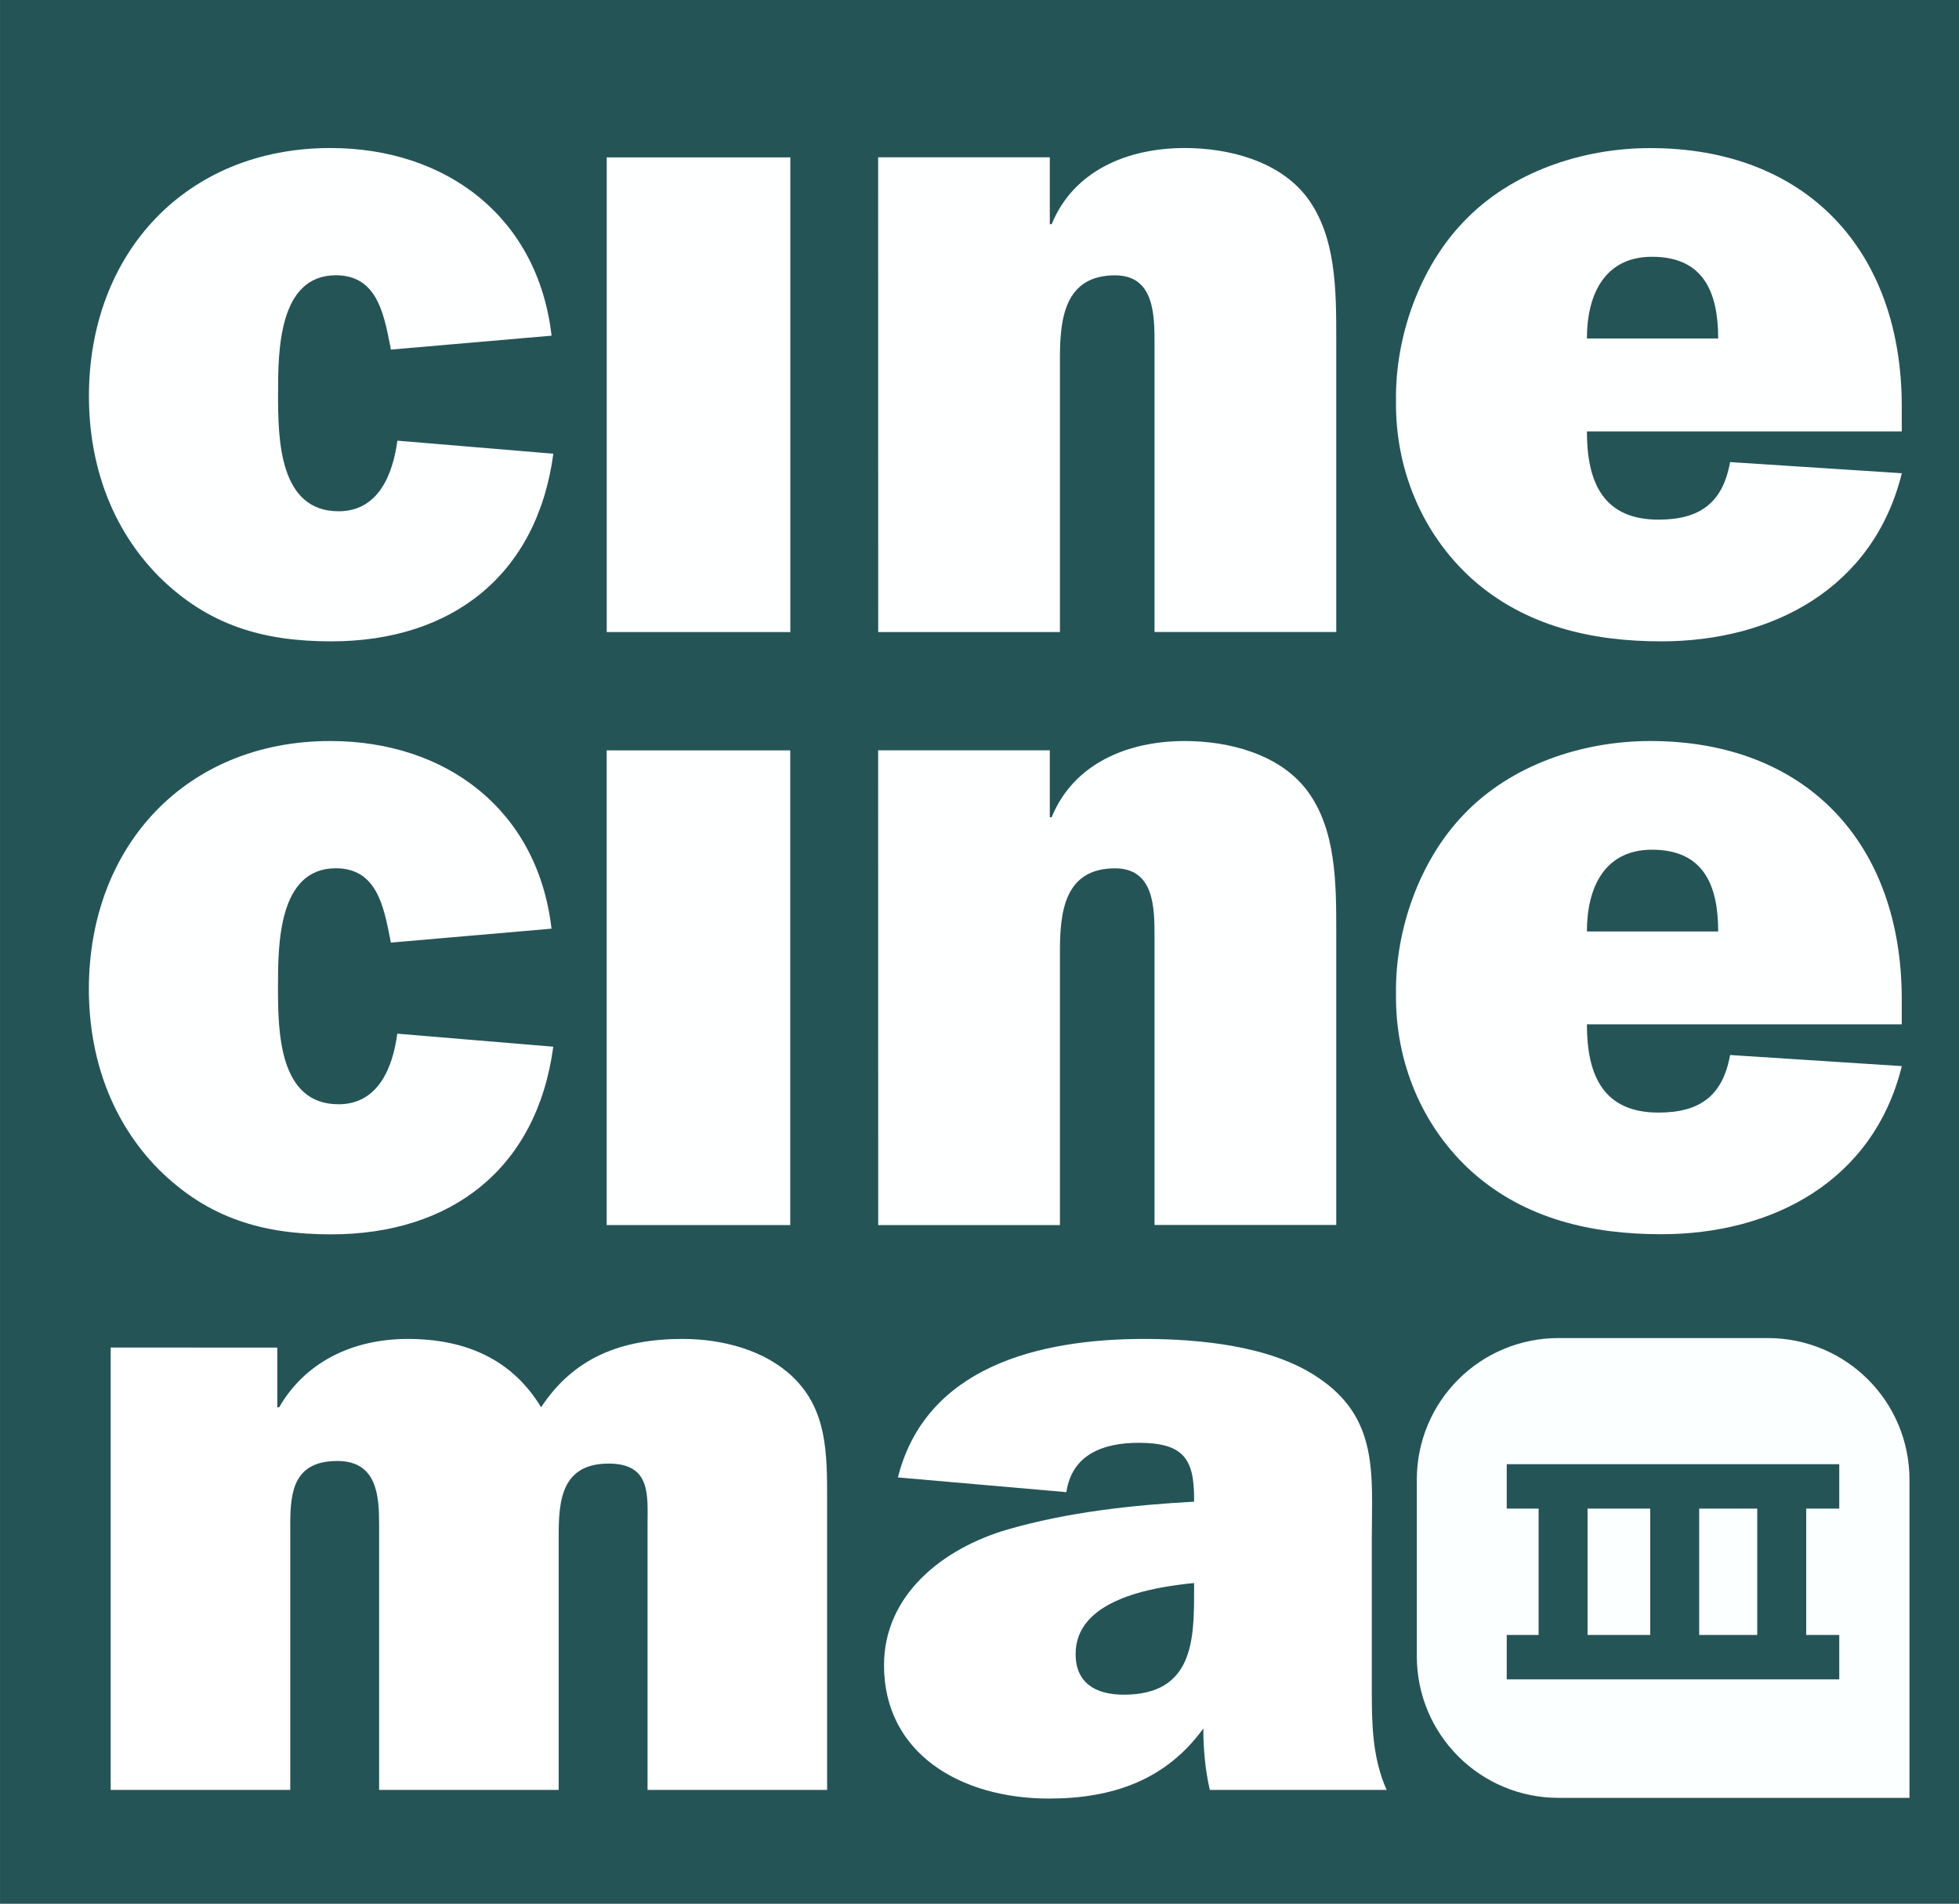
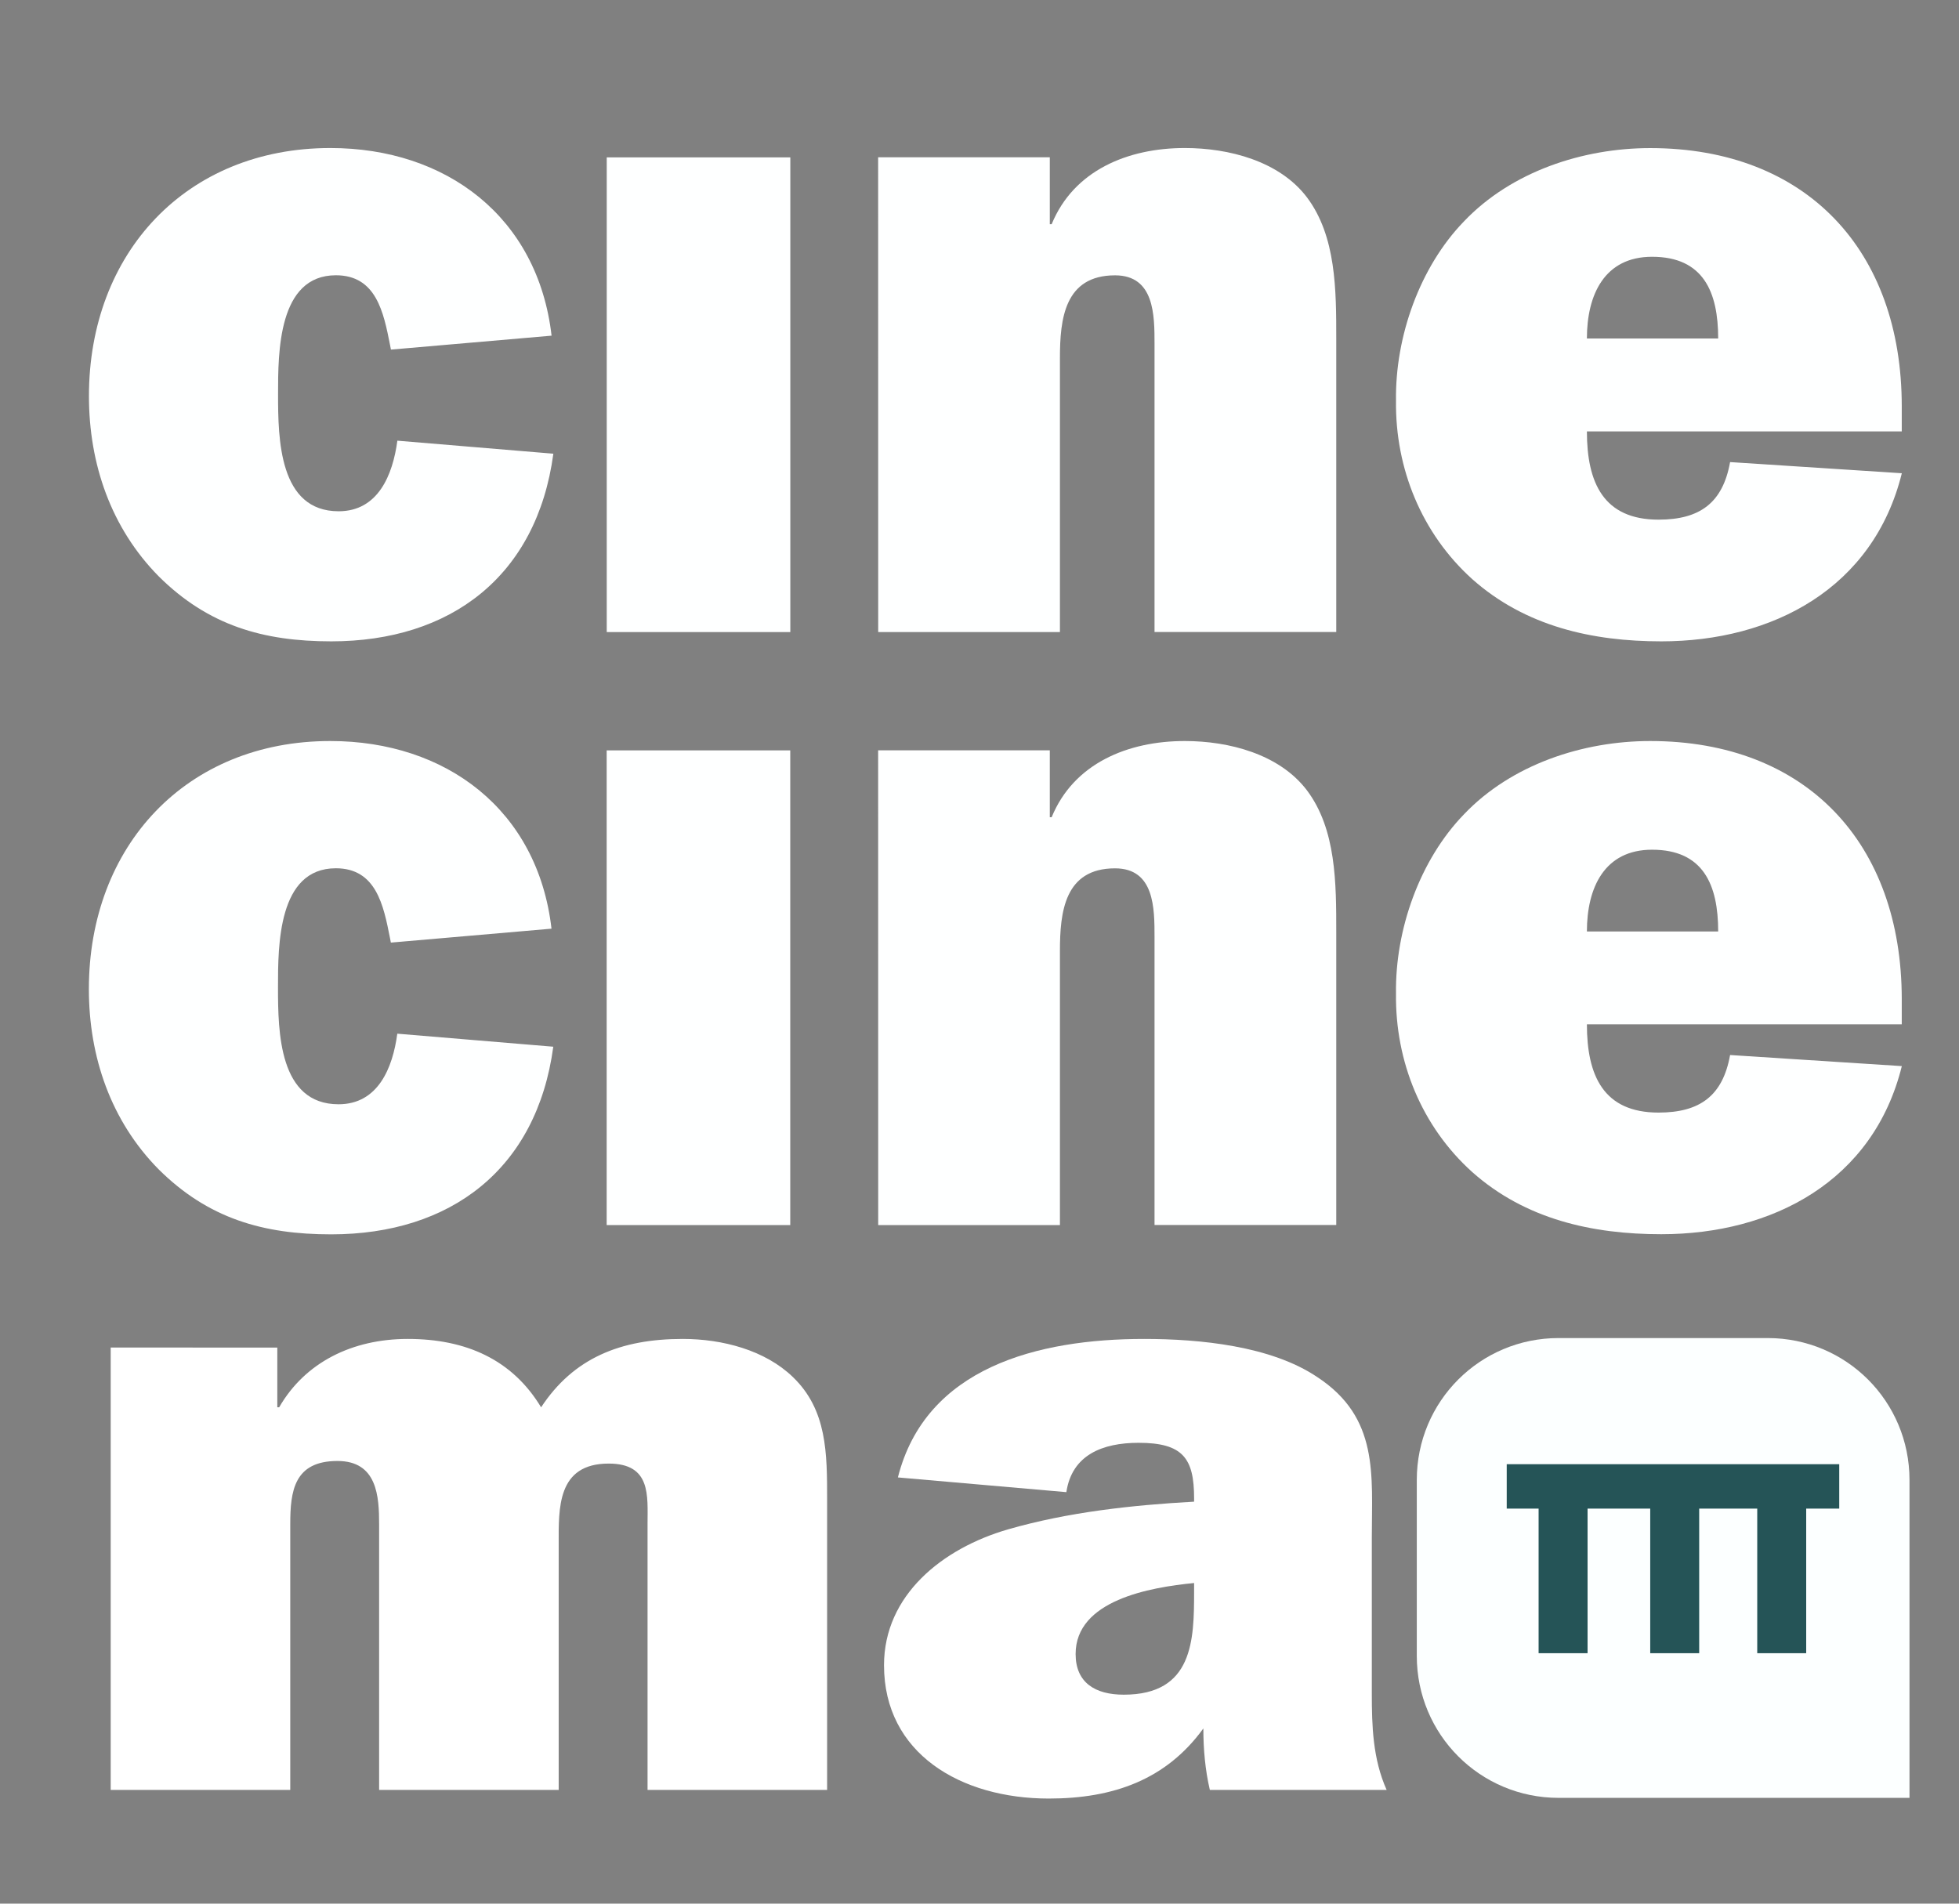
<svg xmlns="http://www.w3.org/2000/svg" xmlns:ns1="http://sodipodi.sourceforge.net/DTD/sodipodi-0.dtd" xmlns:ns2="http://www.inkscape.org/namespaces/inkscape" width="28.449mm" height="27.647mm" viewBox="0 0 28.449 27.647" version="1.1" id="svg8" ns1:docname="CinéCinéma III.svg" ns2:version="0.92.4 (5da689c313, 2019-01-14)">
  <rect x="0" y="0" width="28.449" height="27.647" fill="#808080" stroke="none" />
  <defs id="defs2" />
  <ns1:namedview id="base" pagecolor="#ffffff" bordercolor="#666666" borderopacity="1.0" ns2:pageopacity="0.0" ns2:pageshadow="2" ns2:zoom="2.8284271" ns2:cx="76.807212" ns2:cy="29.804809" ns2:document-units="mm" ns2:current-layer="layer1" showgrid="false" ns2:window-width="1600" ns2:window-height="796" ns2:window-x="-8" ns2:window-y="-8" ns2:window-maximized="1" ns2:snap-global="true" fit-margin-top="0" fit-margin-left="0" fit-margin-right="0" fit-margin-bottom="0" showguides="false" />
  <g ns2:label="Calque 1" ns2:groupmode="layer" id="layer1" transform="translate(-265.053,-105.204)">
    <g transform="translate(0.725,-0.596)" id="layer1-1" ns2:label="Calque 1">
-       <path ns2:connector-curvature="0" id="rect1488" d="m 264.329,105.8 h 28.449 v 27.647 h -28.449 z" style="fill:#255457;fill-opacity:1;fill-rule:evenodd;stroke-width:0.265" />
      <path ns2:connector-curvature="0" id="rect1434" d="m 286.963,125.233 c -1.141,0 -2.06,0.919 -2.06,2.06 v 2.557 c 0,1.141 0.919,2.061 2.06,2.061 h 2.642 0.393 2.06 v -2.061 -0.597 -1.96 c 0,-1.141 -0.919,-2.06 -2.06,-2.06 z" style="fill:#fcffff;fill-opacity:1;fill-rule:evenodd;stroke-width:0.273" />
      <g id="text1441" style="font-style:normal;font-variant:normal;font-weight:bold;font-stretch:normal;font-size:13.411px;line-height:1.25;font-family:'ITC Franklin Gothic Std';-inkscape-font-specification:'ITC Franklin Gothic Std Bold';letter-spacing:0px;word-spacing:0px;fill:#feffff;fill-opacity:1;stroke:none;stroke-width:0.335" transform="scale(0.994,1.006)" aria-label="cıne">
        <path ns2:connector-curvature="0" id="path1576" style="font-style:normal;font-variant:normal;font-weight:bold;font-stretch:normal;font-family:'ITC Franklin Gothic Std';-inkscape-font-specification:'ITC Franklin Gothic Std Bold';fill:#feffff;fill-opacity:1;stroke-width:0.335" d="m 271.729,111.531 c -0.067,0.496 -0.282,1.019 -0.858,1.019 -0.872,0 -0.885,-1.046 -0.885,-1.69 0,-0.603 0,-1.717 0.845,-1.717 0.59,0 0.697,0.536 0.791,1.006 l 0.013,0.067 2.347,-0.201 c -0.201,-1.717 -1.542,-2.709 -3.232,-2.709 -2.105,0 -3.527,1.515 -3.527,3.581 0,0.979 0.322,1.904 1.019,2.602 0.724,0.711 1.529,0.939 2.521,0.939 1.743,0 3.004,-0.939 3.245,-2.709 z" />
        <path ns2:connector-curvature="0" id="path1578" style="font-style:normal;font-variant:normal;font-weight:bold;font-stretch:normal;font-family:'ITC Franklin Gothic Std';-inkscape-font-specification:'ITC Franklin Gothic Std Bold';fill:#feffff;fill-opacity:1;stroke-width:0.335" d="m 277.47,107.441 h -2.682 v 6.853 h 2.682 z" />
        <path ns2:connector-curvature="0" id="path1580" style="font-style:normal;font-variant:normal;font-weight:bold;font-stretch:normal;font-family:'ITC Franklin Gothic Std';-inkscape-font-specification:'ITC Franklin Gothic Std Bold';fill:#feffff;fill-opacity:1;stroke-width:0.335" d="m 278.754,114.294 h 2.655 v -3.956 c 0,-0.563 0.067,-1.194 0.805,-1.194 0.577,0 0.577,0.577 0.577,0.992 v 4.157 h 2.655 v -4.224 c 0,-0.711 0,-1.489 -0.429,-2.052 -0.402,-0.523 -1.14,-0.711 -1.784,-0.711 -0.831,0 -1.623,0.322 -1.945,1.1 h -0.027 v -0.966 h -2.508 z" />
        <path ns2:connector-curvature="0" id="path1582" style="font-style:normal;font-variant:normal;font-weight:bold;font-stretch:normal;font-family:'ITC Franklin Gothic Std';-inkscape-font-specification:'ITC Franklin Gothic Std Bold';fill:#feffff;fill-opacity:1;stroke-width:0.335" d="m 291.2,111.84 c -0.107,0.59 -0.443,0.831 -1.046,0.831 -0.805,0 -1.046,-0.536 -1.046,-1.274 h 4.6 v -0.362 c 0,-2.253 -1.395,-3.728 -3.675,-3.728 -0.979,0 -2.025,0.335 -2.722,1.059 -0.644,0.657 -1.006,1.663 -0.992,2.588 -0.013,0.979 0.376,1.918 1.113,2.575 0.778,0.684 1.757,0.899 2.763,0.899 1.623,0 3.098,-0.764 3.514,-2.427 z m -2.092,-1.784 c 0,-0.63 0.255,-1.18 0.952,-1.18 0.751,0 0.966,0.51 0.966,1.18 z" />
      </g>
      <g id="text1441-6" style="font-style:normal;font-variant:normal;font-weight:bold;font-stretch:normal;font-size:13.411px;line-height:1.25;font-family:'ITC Franklin Gothic Std';-inkscape-font-specification:'ITC Franklin Gothic Std Bold';letter-spacing:0px;word-spacing:0px;fill:#feffff;fill-opacity:1;stroke:none;stroke-width:0.335" transform="scale(0.994,1.006)" aria-label="cıne">
        <path ns2:connector-curvature="0" id="path1585" style="font-style:normal;font-variant:normal;font-weight:bold;font-stretch:normal;font-family:'ITC Franklin Gothic Std';-inkscape-font-specification:'ITC Franklin Gothic Std Bold';fill:#feffff;fill-opacity:1;stroke-width:0.335" d="m 271.728,120.092 c -0.067,0.496 -0.282,1.019 -0.858,1.019 -0.872,0 -0.885,-1.046 -0.885,-1.69 0,-0.603 0,-1.717 0.845,-1.717 0.59,0 0.697,0.536 0.791,1.006 l 0.013,0.067 2.347,-0.201 c -0.201,-1.717 -1.542,-2.709 -3.232,-2.709 -2.105,0 -3.527,1.515 -3.527,3.581 0,0.979 0.322,1.904 1.019,2.602 0.724,0.711 1.529,0.939 2.521,0.939 1.743,0 3.004,-0.939 3.245,-2.709 z" />
        <path ns2:connector-curvature="0" id="path1587" style="font-style:normal;font-variant:normal;font-weight:bold;font-stretch:normal;font-family:'ITC Franklin Gothic Std';-inkscape-font-specification:'ITC Franklin Gothic Std Bold';fill:#feffff;fill-opacity:1;stroke-width:0.335" d="m 277.469,116.002 h -2.682 v 6.853 h 2.682 z" />
        <path ns2:connector-curvature="0" id="path1589" style="font-style:normal;font-variant:normal;font-weight:bold;font-stretch:normal;font-family:'ITC Franklin Gothic Std';-inkscape-font-specification:'ITC Franklin Gothic Std Bold';fill:#feffff;fill-opacity:1;stroke-width:0.335" d="m 278.754,122.855 h 2.655 v -3.956 c 0,-0.563 0.067,-1.194 0.805,-1.194 0.577,0 0.577,0.577 0.577,0.992 v 4.157 h 2.655 v -4.224 c 0,-0.711 0,-1.489 -0.429,-2.052 -0.402,-0.523 -1.14,-0.711 -1.784,-0.711 -0.831,0 -1.623,0.322 -1.945,1.1 h -0.027 v -0.966 h -2.508 z" />
        <path ns2:connector-curvature="0" id="path1591" style="font-style:normal;font-variant:normal;font-weight:bold;font-stretch:normal;font-family:'ITC Franklin Gothic Std';-inkscape-font-specification:'ITC Franklin Gothic Std Bold';fill:#feffff;fill-opacity:1;stroke-width:0.335" d="m 291.2,120.4 c -0.107,0.59 -0.443,0.831 -1.046,0.831 -0.805,0 -1.046,-0.536 -1.046,-1.274 h 4.6 v -0.362 c 0,-2.253 -1.395,-3.728 -3.675,-3.728 -0.979,0 -2.025,0.335 -2.722,1.059 -0.644,0.657 -1.006,1.663 -0.992,2.588 -0.013,0.979 0.375,1.918 1.113,2.575 0.778,0.684 1.757,0.898 2.763,0.898 1.623,0 3.098,-0.764 3.514,-2.427 z m -2.092,-1.784 c 0,-0.63 0.255,-1.18 0.952,-1.18 0.751,0 0.966,0.51 0.966,1.18 z" />
      </g>
      <g id="text1463" style="font-style:normal;font-variant:normal;font-weight:bold;font-stretch:normal;font-size:10.583px;line-height:1.25;font-family:'ITC Franklin Gothic Std';-inkscape-font-specification:'ITC Franklin Gothic Std Bold';letter-spacing:0px;word-spacing:0px;fill:#000000;fill-opacity:1;stroke:none;stroke-width:0.265" />
      <g id="text1467" style="font-style:normal;font-variant:normal;font-weight:bold;font-stretch:normal;font-size:13.001px;line-height:1.25;font-family:'Futura Canal Bold';-inkscape-font-specification:'Futura Canal Bold, Bold';letter-spacing:0px;word-spacing:0px;fill:#ffffff;fill-opacity:1;stroke:none;stroke-width:0.325" transform="scale(1.034,0.967)" aria-label="ma">
        <path ns2:connector-curvature="0" id="path1595" style="font-style:normal;font-variant:normal;font-weight:bold;font-stretch:normal;font-family:'ITC Franklin Gothic Std';-inkscape-font-specification:'ITC Franklin Gothic Std Bold';fill:#ffffff;fill-opacity:1;stroke-width:0.325" d="m 257.191,129.649 v 6.644 h 2.522 v -3.991 c 0,-0.494 0.052,-0.949 0.663,-0.949 0.559,0 0.585,0.533 0.585,0.949 v 3.991 h 2.522 v -3.692 c 0,-0.533 -0.026,-1.209 0.702,-1.209 0.598,0 0.546,0.481 0.546,0.91 v 3.991 h 2.522 v -4.355 c 0,-0.702 0,-1.352 -0.481,-1.846 -0.39,-0.403 -0.988,-0.572 -1.547,-0.572 -0.871,0 -1.534,0.286 -1.989,1.027 -0.403,-0.715 -1.053,-1.027 -1.872,-1.027 -0.78,0 -1.443,0.351 -1.807,1.027 h -0.026 v -0.897 z" />
        <path ns2:connector-curvature="0" id="path1597" style="font-style:normal;font-variant:normal;font-weight:bold;font-stretch:normal;font-family:'ITC Franklin Gothic Std';-inkscape-font-specification:'ITC Franklin Gothic Std Bold';fill:#ffffff;fill-opacity:1;stroke-width:0.325" d="m 275.111,136.293 c -0.195,-0.468 -0.208,-0.962 -0.208,-1.456 v -2.327 c 0,-0.949 0.104,-1.807 -0.767,-2.418 -0.65,-0.468 -1.651,-0.572 -2.431,-0.572 -1.495,0 -3.068,0.429 -3.458,2.08 l 2.366,0.221 c 0.078,-0.559 0.507,-0.741 1.014,-0.741 0.624,0 0.78,0.234 0.78,0.832 v 0.052 c -0.871,0.052 -1.768,0.156 -2.613,0.416 -0.923,0.286 -1.742,0.988 -1.742,2.041 0,1.326 1.079,2.002 2.314,2.002 0.91,0 1.651,-0.286 2.171,-1.053 0,0.312 0.026,0.624 0.091,0.923 z m -2.704,-2.977 c 0,0.728 -0.013,1.547 -0.988,1.547 -0.403,0 -0.676,-0.182 -0.676,-0.611 0,-0.806 1.04,-1.001 1.664,-1.066 z" />
      </g>
      <path ns2:connector-curvature="0" id="rect1469" d="m 286.209,127.065 h 4.829 v 0.645 h -4.829 z" style="fill:#255457;fill-opacity:1;fill-rule:evenodd;stroke-width:0.382" />
      <path ns2:connector-curvature="0" id="rect1471" d="m 288.293,127.627 h 0.711 v 2.183 h -0.711 z" style="fill:#255457;fill-opacity:1;fill-rule:evenodd;stroke-width:0.265" />
-       <path ns2:connector-curvature="0" id="rect1469-3" d="m 286.209,129.545 h 4.829 v 0.645 h -4.829 z" style="fill:#255457;fill-opacity:1;fill-rule:evenodd;stroke-width:0.382" />
+       <path ns2:connector-curvature="0" id="rect1469-3" d="m 286.209,129.545 h 4.829 h -4.829 z" style="fill:#255457;fill-opacity:1;fill-rule:evenodd;stroke-width:0.382" />
      <path id="rect1471-7" d="m 286.672,127.627 h 0.711 v 2.183 h -0.711 z" style="fill:#255457;fill-opacity:1;fill-rule:evenodd;stroke-width:0.265" ns2:connector-curvature="0" />
      <path id="rect1471-8" d="m 289.847,127.627 h 0.711 v 2.183 h -0.711 z" style="fill:#255457;fill-opacity:1;fill-rule:evenodd;stroke-width:0.265" ns2:connector-curvature="0" />
    </g>
  </g>
</svg>